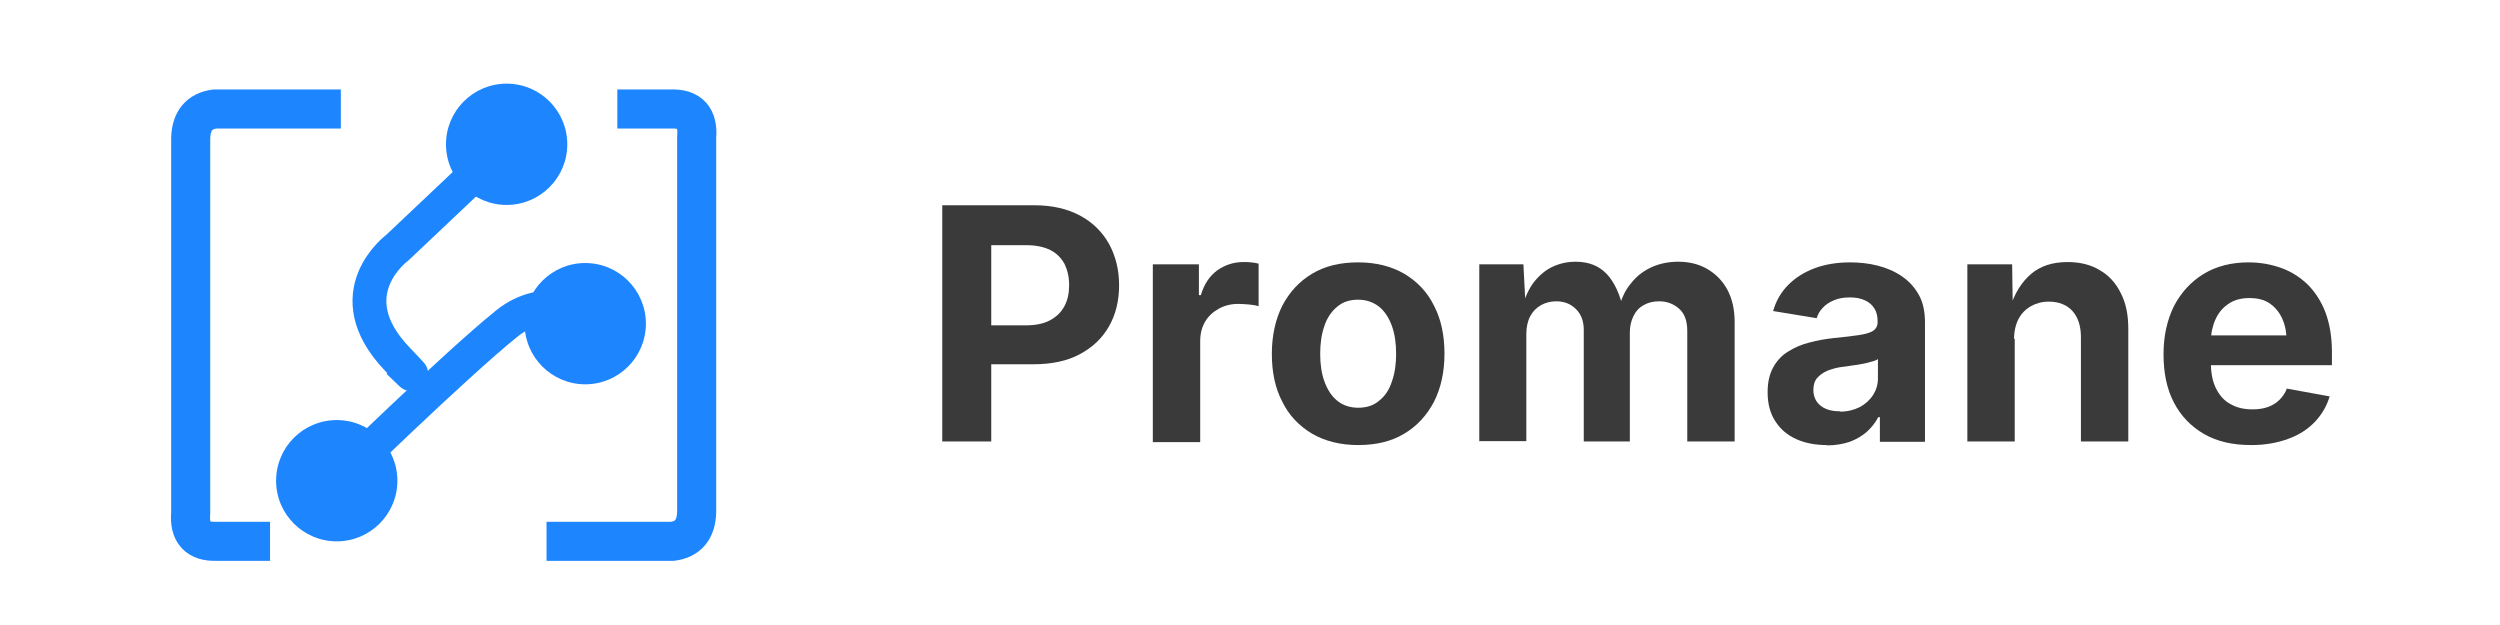
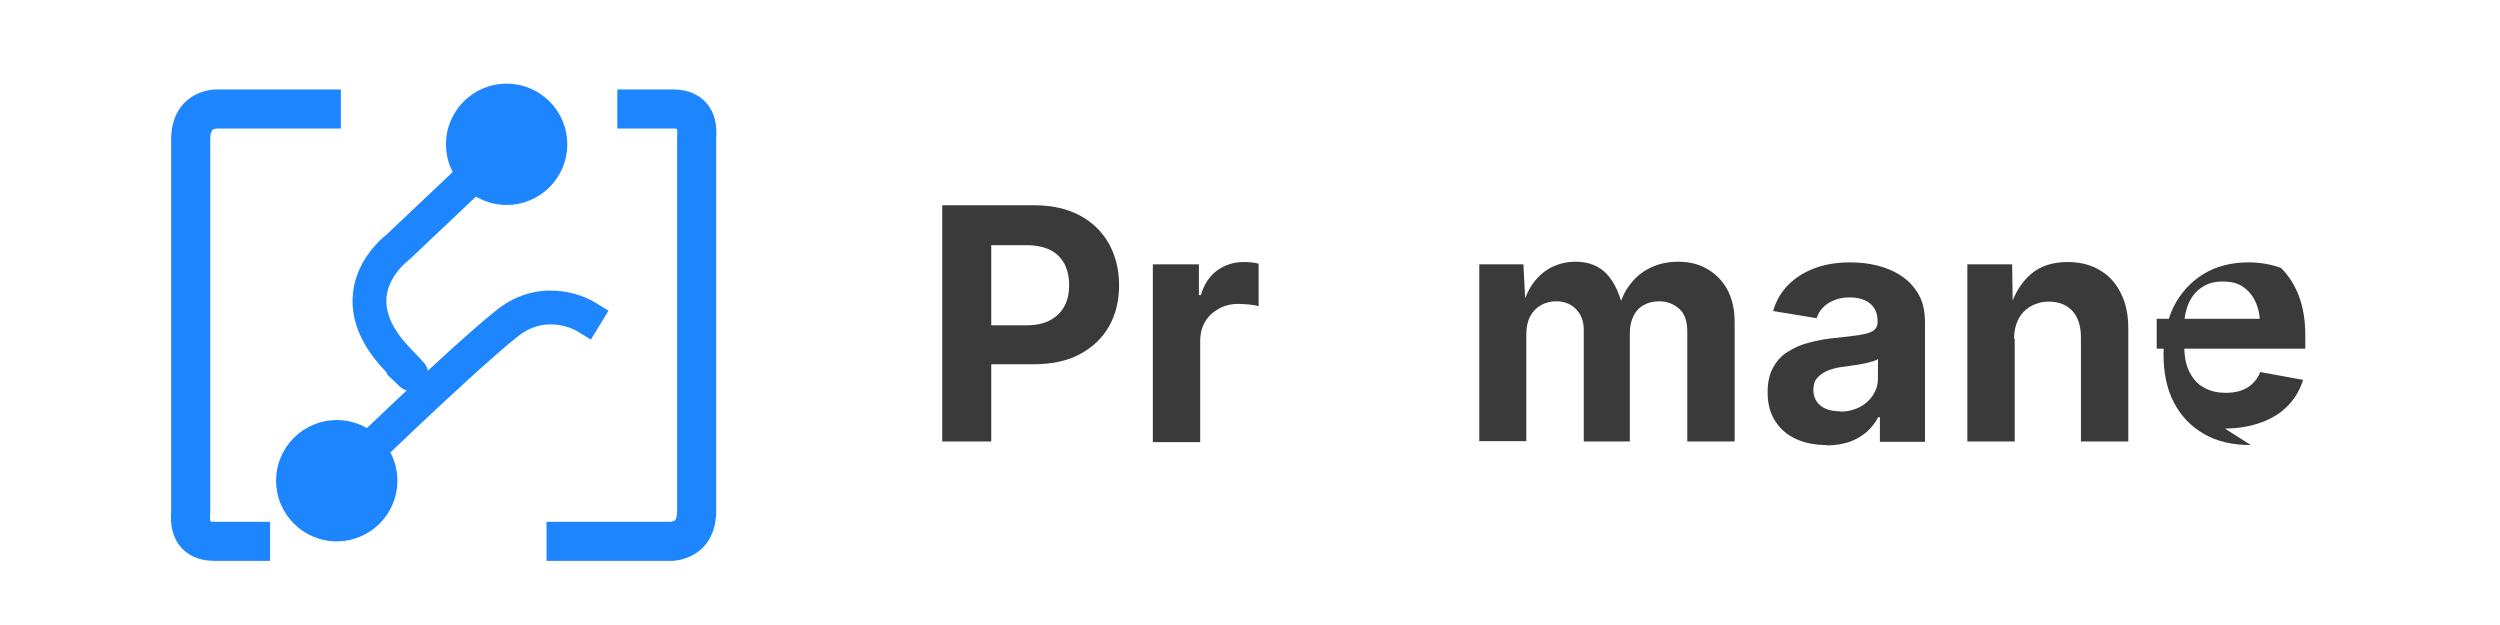
<svg xmlns="http://www.w3.org/2000/svg" width="100%" height="100%" viewBox="0 0 4000 1000" version="1.1" xml:space="preserve" style="fill-rule:evenodd;clip-rule:evenodd;stroke-linecap:square;stroke-linejoin:round;stroke-miterlimit:1.5;">
  <g>
    <g>
      <g>
        <circle cx="810.611" cy="230.87" r="97.033" style="fill:#1d86ff;" />
-         <circle cx="936.385" cy="517.868" r="97.033" style="fill:#1d86ff;" />
        <circle cx="538.778" cy="769.13" r="97.033" style="fill:#1d86ff;" />
        <path d="M936.385,506.086c0,0 -63.313,-38.593 -125.773,11.782c-84.156,67.872 -271.833,251.262 -271.833,251.262" style="fill:none;stroke:#1d86ff;stroke-width:54.17px;" />
        <path d="M810.611,230.87l-174.8,165.326c0,0 -100.583,73.573 0,178.517c31.109,32.458 20.966,22.704 20.966,22.704" style="fill:none;stroke:#1d86ff;stroke-width:54.17px;" />
      </g>
      <path d="M514.077,174.365l-170.197,0c-24.987,3.299 -37.782,18.791 -38.75,46.109l0,600.005c-2.792,31.685 11.178,46.607 41.037,45.64l54.648,-0" style="fill:none;stroke:#1d86ff;stroke-width:62.5px;" />
      <path d="M905.701,866.119l170.197,0c24.987,-3.299 37.782,-18.791 38.75,-46.109l-0,-600.005c2.792,-31.685 -11.178,-46.607 -41.037,-45.64l-54.648,0" style="fill:none;stroke:#1d86ff;stroke-width:62.5px;" />
    </g>
    <g transform="matrix(519.169,0,0,519.169,1473.343,706.375)">
      <path d="M0.066,-0l0,-0.728l0.284,0c0.055,0 0.102,0.011 0.141,0.032c0.039,0.021 0.068,0.05 0.089,0.087c0.02,0.037 0.031,0.079 0.031,0.127c0,0.048 -0.01,0.09 -0.031,0.127c-0.021,0.037 -0.051,0.065 -0.09,0.086c-0.039,0.021 -0.087,0.031 -0.143,0.031l-0.182,0l0,-0.12l0.159,0c0.03,0 0.055,-0.005 0.075,-0.016c0.02,-0.011 0.034,-0.025 0.044,-0.044c0.01,-0.019 0.014,-0.04 0.014,-0.064c0,-0.025 -0.005,-0.046 -0.014,-0.065c-0.01,-0.018 -0.024,-0.033 -0.044,-0.043c-0.02,-0.01 -0.045,-0.015 -0.075,-0.015l-0.107,0l0,0.605l-0.149,-0Z" style="fill:#3a3a3a;fill-rule:nonzero;" />
    </g>
    <g transform="matrix(519.169,0,0,519.169,1812.334,706.375)">
      <path d="M0.062,-0l0,-0.546l0.142,0l0,0.095l0.006,0c0.01,-0.034 0.027,-0.059 0.05,-0.076c0.024,-0.017 0.051,-0.026 0.081,-0.026c0.008,0 0.016,0 0.024,0.001c0.009,0.001 0.016,0.002 0.023,0.004l0,0.131c-0.006,-0.002 -0.016,-0.004 -0.028,-0.005c-0.012,-0.001 -0.024,-0.002 -0.035,-0.002c-0.022,0 -0.042,0.005 -0.06,0.015c-0.018,0.01 -0.032,0.023 -0.042,0.04c-0.01,0.017 -0.015,0.037 -0.015,0.06l0,0.311l-0.146,-0Z" style="fill:#3a3a3a;fill-rule:nonzero;" />
    </g>
    <g transform="matrix(519.169,0,0,519.169,2013.674,706.375)">
-       <path d="M0.307,0.011c-0.055,0 -0.102,-0.012 -0.142,-0.035c-0.04,-0.024 -0.071,-0.056 -0.092,-0.099c-0.022,-0.042 -0.032,-0.091 -0.032,-0.147c0,-0.056 0.011,-0.106 0.032,-0.148c0.022,-0.042 0.052,-0.075 0.092,-0.099c0.04,-0.024 0.087,-0.035 0.142,-0.035c0.055,0 0.102,0.012 0.142,0.035c0.04,0.024 0.071,0.056 0.092,0.099c0.022,0.042 0.032,0.092 0.032,0.148c0,0.056 -0.011,0.105 -0.032,0.147c-0.022,0.042 -0.052,0.075 -0.092,0.099c-0.04,0.024 -0.087,0.035 -0.142,0.035Zm0,-0.115c0.026,0 0.048,-0.007 0.065,-0.022c0.018,-0.014 0.031,-0.034 0.039,-0.059c0.009,-0.025 0.013,-0.054 0.013,-0.085c0,-0.032 -0.004,-0.061 -0.013,-0.086c-0.009,-0.025 -0.022,-0.045 -0.039,-0.059c-0.018,-0.014 -0.039,-0.022 -0.065,-0.022c-0.026,0 -0.048,0.007 -0.065,0.022c-0.017,0.014 -0.031,0.034 -0.039,0.059c-0.009,0.025 -0.013,0.054 -0.013,0.086c0,0.032 0.004,0.06 0.013,0.085c0.009,0.025 0.022,0.045 0.039,0.059c0.017,0.014 0.039,0.022 0.065,0.022Z" style="fill:#3a3a3a;fill-rule:nonzero;" />
-     </g>
+       </g>
    <g transform="matrix(519.169,0,0,519.169,2334.667,706.375)">
      <path d="M0.062,-0l0,-0.546l0.136,0l0.007,0.136l-0.011,0c0.008,-0.034 0.021,-0.061 0.037,-0.082c0.017,-0.021 0.036,-0.037 0.058,-0.047c0.022,-0.01 0.045,-0.015 0.07,-0.015c0.039,0 0.071,0.012 0.095,0.037c0.024,0.025 0.042,0.063 0.053,0.115l-0.017,0c0.008,-0.035 0.021,-0.064 0.04,-0.086c0.018,-0.023 0.04,-0.039 0.065,-0.05c0.025,-0.011 0.052,-0.016 0.08,-0.016c0.033,0 0.063,0.007 0.089,0.022c0.026,0.015 0.047,0.036 0.062,0.063c0.015,0.028 0.023,0.061 0.023,0.101l0,0.368l-0.146,-0l0,-0.34c0,-0.031 -0.008,-0.054 -0.025,-0.069c-0.017,-0.015 -0.037,-0.023 -0.062,-0.023c-0.018,0 -0.034,0.004 -0.048,0.012c-0.014,0.008 -0.024,0.019 -0.031,0.034c-0.007,0.014 -0.011,0.031 -0.011,0.05l0,0.336l-0.142,-0l0,-0.344c0,-0.027 -0.008,-0.048 -0.024,-0.064c-0.016,-0.016 -0.036,-0.024 -0.061,-0.024c-0.017,0 -0.033,0.004 -0.047,0.012c-0.014,0.008 -0.025,0.019 -0.033,0.034c-0.008,0.015 -0.012,0.034 -0.012,0.055l0,0.33l-0.146,-0Z" style="fill:#3a3a3a;fill-rule:nonzero;" />
    </g>
    <g transform="matrix(519.169,0,0,519.169,2811.055,706.375)">
      <path d="M0.215,0.011c-0.035,0 -0.066,-0.006 -0.093,-0.018c-0.027,-0.012 -0.049,-0.03 -0.065,-0.055c-0.016,-0.024 -0.024,-0.054 -0.024,-0.09c0,-0.031 0.006,-0.056 0.017,-0.076c0.011,-0.02 0.026,-0.037 0.046,-0.049c0.019,-0.012 0.041,-0.022 0.066,-0.028c0.025,-0.007 0.05,-0.011 0.077,-0.014c0.031,-0.003 0.057,-0.006 0.076,-0.009c0.019,-0.003 0.034,-0.007 0.043,-0.013c0.009,-0.006 0.014,-0.015 0.014,-0.027l0,-0.002c0,-0.016 -0.003,-0.029 -0.01,-0.04c-0.007,-0.011 -0.016,-0.019 -0.029,-0.025c-0.013,-0.006 -0.028,-0.009 -0.047,-0.009c-0.019,0 -0.035,0.003 -0.049,0.009c-0.014,0.006 -0.025,0.013 -0.034,0.023c-0.009,0.009 -0.015,0.02 -0.019,0.032l-0.134,-0.022c0.009,-0.032 0.025,-0.059 0.047,-0.081c0.022,-0.022 0.049,-0.039 0.081,-0.051c0.032,-0.012 0.069,-0.018 0.109,-0.018c0.029,0 0.058,0.003 0.085,0.01c0.028,0.007 0.053,0.018 0.075,0.033c0.022,0.015 0.039,0.034 0.052,0.057c0.013,0.023 0.019,0.052 0.019,0.085l0,0.368l-0.139,-0l0,-0.076l-0.005,0c-0.009,0.017 -0.021,0.032 -0.035,0.045c-0.015,0.013 -0.032,0.023 -0.053,0.031c-0.021,0.007 -0.044,0.011 -0.071,0.011Zm0.041,-0.103c0.023,0 0.043,-0.005 0.061,-0.014c0.017,-0.009 0.031,-0.022 0.041,-0.037c0.01,-0.016 0.015,-0.033 0.015,-0.052l0,-0.059c-0.004,0.003 -0.011,0.006 -0.02,0.008c-0.009,0.003 -0.018,0.005 -0.029,0.007c-0.011,0.002 -0.021,0.004 -0.032,0.005c-0.01,0.002 -0.02,0.003 -0.028,0.004c-0.018,0.002 -0.034,0.007 -0.047,0.012c-0.014,0.006 -0.024,0.014 -0.032,0.023c-0.008,0.01 -0.011,0.022 -0.011,0.037c0,0.014 0.004,0.026 0.011,0.036c0.007,0.01 0.017,0.017 0.029,0.022c0.012,0.005 0.027,0.007 0.043,0.007Z" style="fill:#3a3a3a;fill-rule:nonzero;" />
    </g>
    <g transform="matrix(519.169,0,0,519.169,3115.063,706.375)">
      <path d="M0.209,-0.316l0,0.316l-0.146,-0l0,-0.546l0.138,0l0.002,0.136l-0.009,0c0.014,-0.046 0.036,-0.081 0.065,-0.106c0.029,-0.025 0.067,-0.037 0.113,-0.037c0.038,0 0.071,0.008 0.099,0.025c0.028,0.016 0.05,0.04 0.065,0.071c0.016,0.031 0.023,0.067 0.023,0.11l0,0.347l-0.146,-0l0,-0.322c0,-0.034 -0.009,-0.061 -0.026,-0.08c-0.017,-0.019 -0.042,-0.029 -0.073,-0.029c-0.021,0 -0.039,0.005 -0.055,0.014c-0.016,0.009 -0.029,0.022 -0.038,0.039c-0.009,0.017 -0.014,0.038 -0.014,0.062Z" style="fill:#3a3a3a;fill-rule:nonzero;" />
    </g>
    <g transform="matrix(519.169,0,0,519.169,3440.872,706.375)">
-       <path d="M0.309,0.011c-0.056,0 -0.104,-0.011 -0.144,-0.034c-0.04,-0.023 -0.071,-0.055 -0.093,-0.097c-0.022,-0.042 -0.032,-0.092 -0.032,-0.149c0,-0.056 0.011,-0.105 0.032,-0.148c0.022,-0.042 0.052,-0.075 0.091,-0.099c0.039,-0.024 0.086,-0.036 0.139,-0.036c0.036,0 0.069,0.006 0.1,0.017c0.031,0.011 0.058,0.028 0.082,0.051c0.023,0.023 0.042,0.052 0.055,0.086c0.013,0.035 0.02,0.075 0.02,0.122l0,0.041l-0.458,0l0,-0.092l0.387,0l-0.068,0.025c0,-0.028 -0.004,-0.053 -0.013,-0.074c-0.009,-0.021 -0.022,-0.037 -0.039,-0.049c-0.017,-0.012 -0.038,-0.017 -0.064,-0.017c-0.025,0 -0.047,0.006 -0.064,0.018c-0.018,0.012 -0.031,0.028 -0.04,0.048c-0.009,0.02 -0.014,0.043 -0.014,0.068l0,0.065c0,0.032 0.005,0.058 0.016,0.08c0.011,0.021 0.025,0.038 0.045,0.048c0.019,0.011 0.041,0.016 0.067,0.016c0.017,0 0.033,-0.002 0.047,-0.007c0.014,-0.005 0.026,-0.012 0.036,-0.022c0.01,-0.01 0.018,-0.021 0.023,-0.035l0.132,0.024c-0.009,0.03 -0.024,0.056 -0.046,0.079c-0.022,0.023 -0.049,0.04 -0.082,0.052c-0.033,0.012 -0.07,0.019 -0.113,0.019Z" style="fill:#3a3a3a;fill-rule:nonzero;" />
+       <path d="M0.309,0.011c-0.056,0 -0.104,-0.011 -0.144,-0.034c-0.04,-0.023 -0.071,-0.055 -0.093,-0.097c-0.022,-0.042 -0.032,-0.092 -0.032,-0.149c0,-0.056 0.011,-0.105 0.032,-0.148c0.022,-0.042 0.052,-0.075 0.091,-0.099c0.039,-0.024 0.086,-0.036 0.139,-0.036c0.036,0 0.069,0.006 0.1,0.017c0.023,0.023 0.042,0.052 0.055,0.086c0.013,0.035 0.02,0.075 0.02,0.122l0,0.041l-0.458,0l0,-0.092l0.387,0l-0.068,0.025c0,-0.028 -0.004,-0.053 -0.013,-0.074c-0.009,-0.021 -0.022,-0.037 -0.039,-0.049c-0.017,-0.012 -0.038,-0.017 -0.064,-0.017c-0.025,0 -0.047,0.006 -0.064,0.018c-0.018,0.012 -0.031,0.028 -0.04,0.048c-0.009,0.02 -0.014,0.043 -0.014,0.068l0,0.065c0,0.032 0.005,0.058 0.016,0.08c0.011,0.021 0.025,0.038 0.045,0.048c0.019,0.011 0.041,0.016 0.067,0.016c0.017,0 0.033,-0.002 0.047,-0.007c0.014,-0.005 0.026,-0.012 0.036,-0.022c0.01,-0.01 0.018,-0.021 0.023,-0.035l0.132,0.024c-0.009,0.03 -0.024,0.056 -0.046,0.079c-0.022,0.023 -0.049,0.04 -0.082,0.052c-0.033,0.012 -0.07,0.019 -0.113,0.019Z" style="fill:#3a3a3a;fill-rule:nonzero;" />
    </g>
    <g transform="matrix(519.169,0,0,519.169,3750.143,706.375)" />
  </g>
</svg>